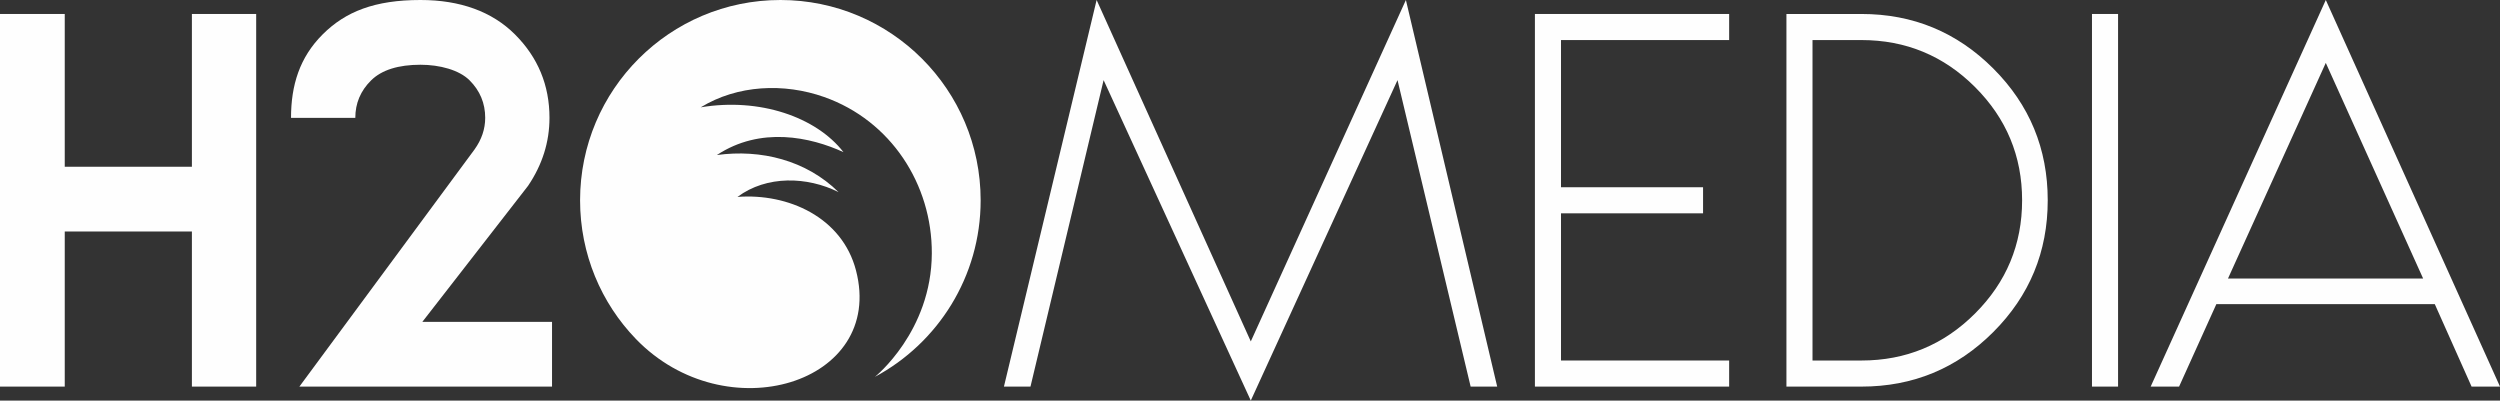
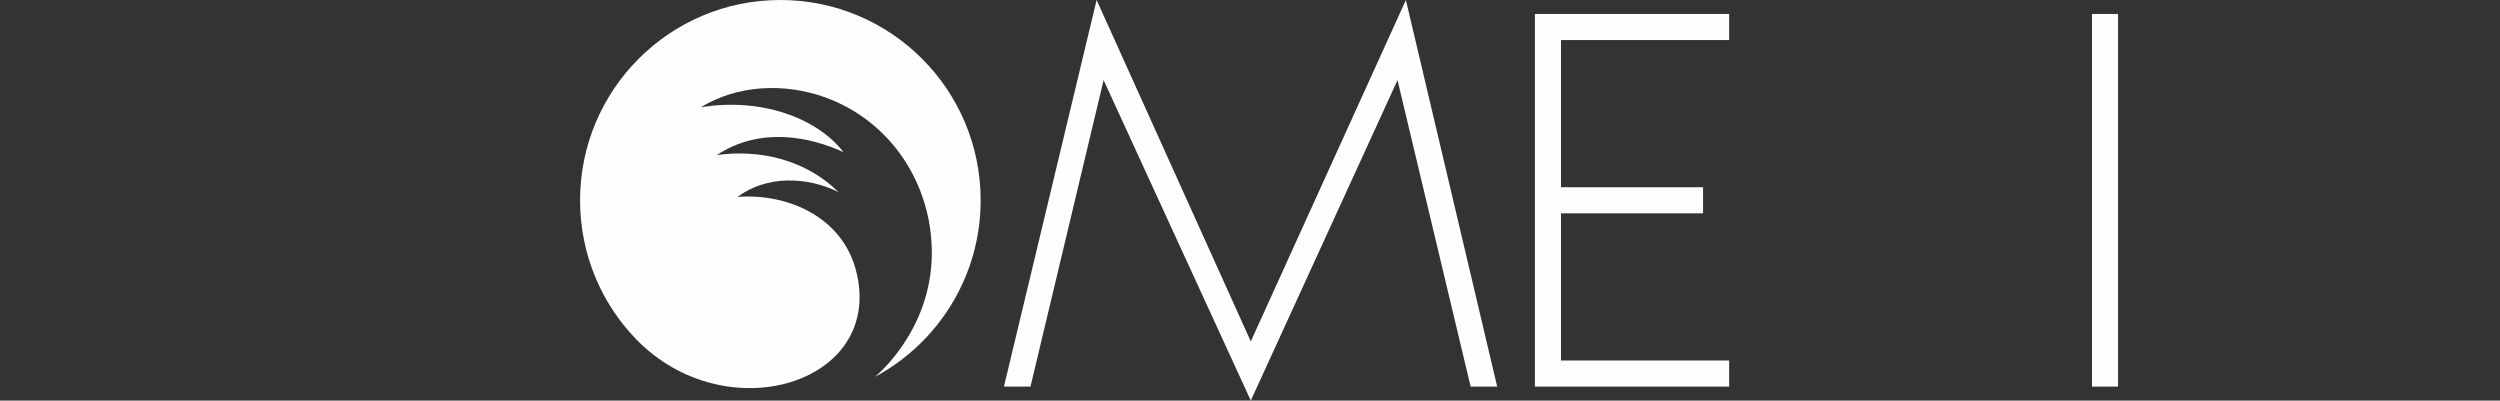
<svg xmlns="http://www.w3.org/2000/svg" xml:space="preserve" width="374.228mm" height="59.962mm" version="1.1" style="shape-rendering:geometricPrecision; text-rendering:geometricPrecision; image-rendering:optimizeQuality; fill-rule:evenodd; clip-rule:evenodd" viewBox="0 0 21291.56 3411.5">
  <rect x="0" y="0" width="21291.56" height="3411.5" fill="#333333" stroke="none" />
  <defs>
    <style type="text/css"> .fil0 {fill:#FEFEFE;fill-rule:nonzero} </style>
  </defs>
  <g id="Слой_x0020_1">
    <g id="_2632071780000">
      <g id="_1565989916816">
        <g>
-           <polygon class="fil0" points="2181.75,3292.5 1634.34,3292.5 1634.34,1971.54 551.38,1971.54 551.38,3292.5 -0,3292.5 -0,119.01 551.38,119.01 551.38,1420.14 1634.34,1420.14 1634.34,119.01 2181.75,119.01 " />
-           <path class="fil0" d="M3025.96 1003.63l-547.42 0c0,-277.7 73.06,-514.32 268.81,-710.07 195.68,-195.68 445.41,-293.56 833.75,-293.56 337.2,0 609.29,97.88 805.04,293.56 195.68,195.75 293.56,432.37 293.56,710.07 0,206.27 -60.85,399.36 -182.52,579.16l-900.21 1158.3 1104.43 0 0 551.38 -2151.67 0 1491.31 -2019.12c60.79,-84.61 91.23,-174.53 91.23,-269.74 0,-124.28 -44.33,-230.69 -132.88,-319.32 -88.64,-88.57 -254.21,-132.9 -418.28,-132.9 -188.4,0 -330.39,44.3 -420.25,132.9 -89.94,88.64 -134.87,195.06 -134.87,319.32l-0.03 0.02z" />
          <polygon class="fil0" points="12750.99,3292.5 12524.89,3292.5 11902.11,682.31 10652.55,3411.5 9399.04,682.31 8776.21,3292.5 8550.11,3292.5 9339.51,0.01 10652.55,2907.71 11973.48,0.01 " />
          <polygon class="fil0" points="14726.47,341.15 13294.42,341.15 13294.42,1594.69 14504.31,1594.69 14504.31,1816.82 13294.42,1816.82 13294.42,3070.34 14726.47,3070.34 14726.47,3292.5 13072.28,3292.5 13072.28,119.01 14726.47,119.01 " />
-           <path class="fil0" d="M15214.36 119.01l638.66 0c438.95,0 813.22,154.72 1122.63,464.12 309.42,309.42 464.12,683.66 464.12,1122.61 0,439.02 -154.7,813.22 -464.12,1122.62 -309.42,309.42 -683.66,464.14 -1122.63,464.14l-638.66 0 0 -3173.48 0 -0.01zm222.13 222.14l0 0 0 2729.19 416.51 0c378.16,0 700.79,-133.5 967.94,-400.65 267.09,-267.06 400.63,-588.38 400.63,-963.95 0,-375.48 -133.54,-696.79 -400.63,-963.94 -267.15,-267.06 -589.77,-400.65 -967.94,-400.65l-416.51 0 0 -0.01z" />
          <polygon class="fil0" points="18038.75,3292.5 17816.61,3292.5 17816.61,119.01 18038.75,119.01 " />
-           <path class="fil0" d="M21291.53 3292.5l-241.96 0 -313.36 -702.14 -1860.44 0 -317.36 702.14 -241.96 0 1491.51 -3292.49 1483.61 3292.49 -0.02 0zm-2316.65 -920.31l0 0 1662.12 0 -829.08 -1836.64 -833.02 1836.64 -0.02 0z" />
          <path class="fil0" d="M6646.04 0.01c-942.07,0 -1705.73,763.7 -1705.73,1705.73 0,458.45 180.07,875.33 475.18,1180.93 766,793.24 2126.4,381.11 1874.6,-584.02 -118.18,-453.01 -578.46,-658.24 -1009.33,-625.6 247.99,-184.84 593.92,-174.48 860.88,-40.88 -276.24,-272.86 -662.77,-366.77 -1036.32,-315.77 372.08,-245.56 796.58,-154.1 1078.35,-24.58 -232.29,-299.56 -714.35,-465.78 -1216.02,-381.73 313.51,-191.95 709.92,-208.58 1051.61,-87.82 569.32,201.22 918.85,744.43 916.74,1331.2 -2.41,666.99 -484.67,1052.15 -484.67,1052.15 535.96,-287.58 900.52,-853.08 900.52,-1503.87 0,-942.04 -763.7,-1705.73 -1705.76,-1705.73l-0.02 0.01z" />
        </g>
      </g>
    </g>
  </g>
</svg>